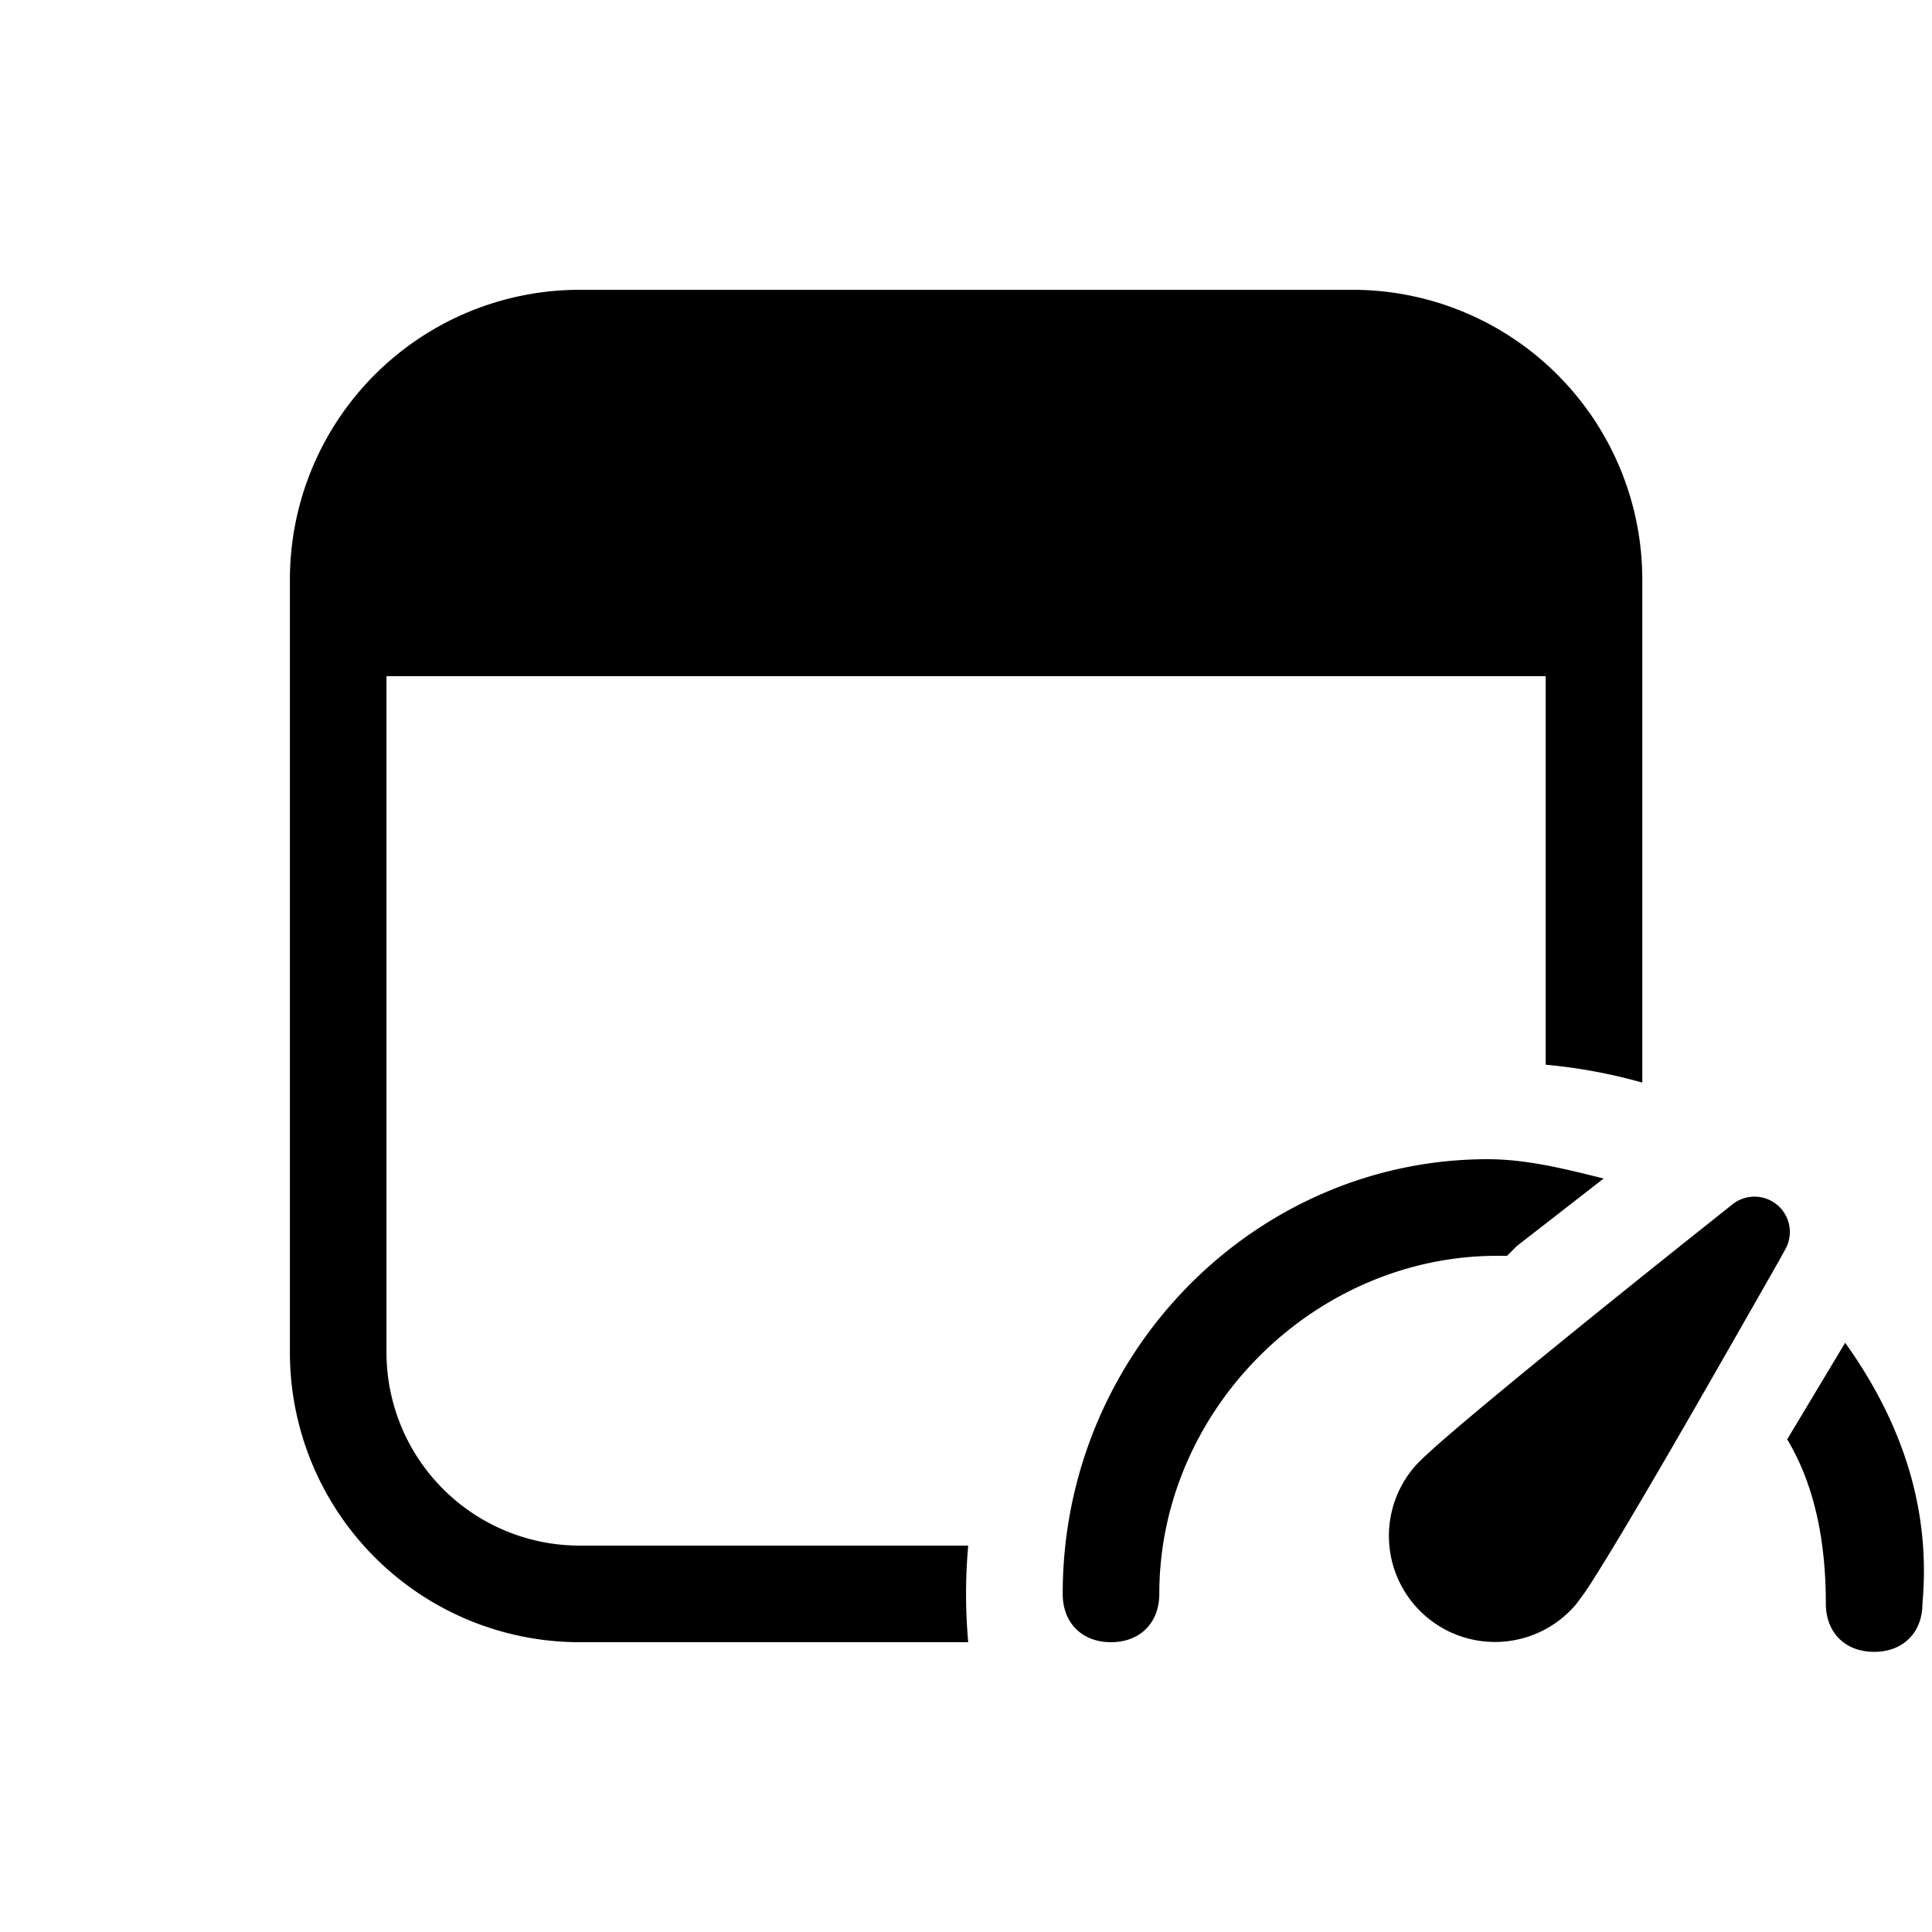
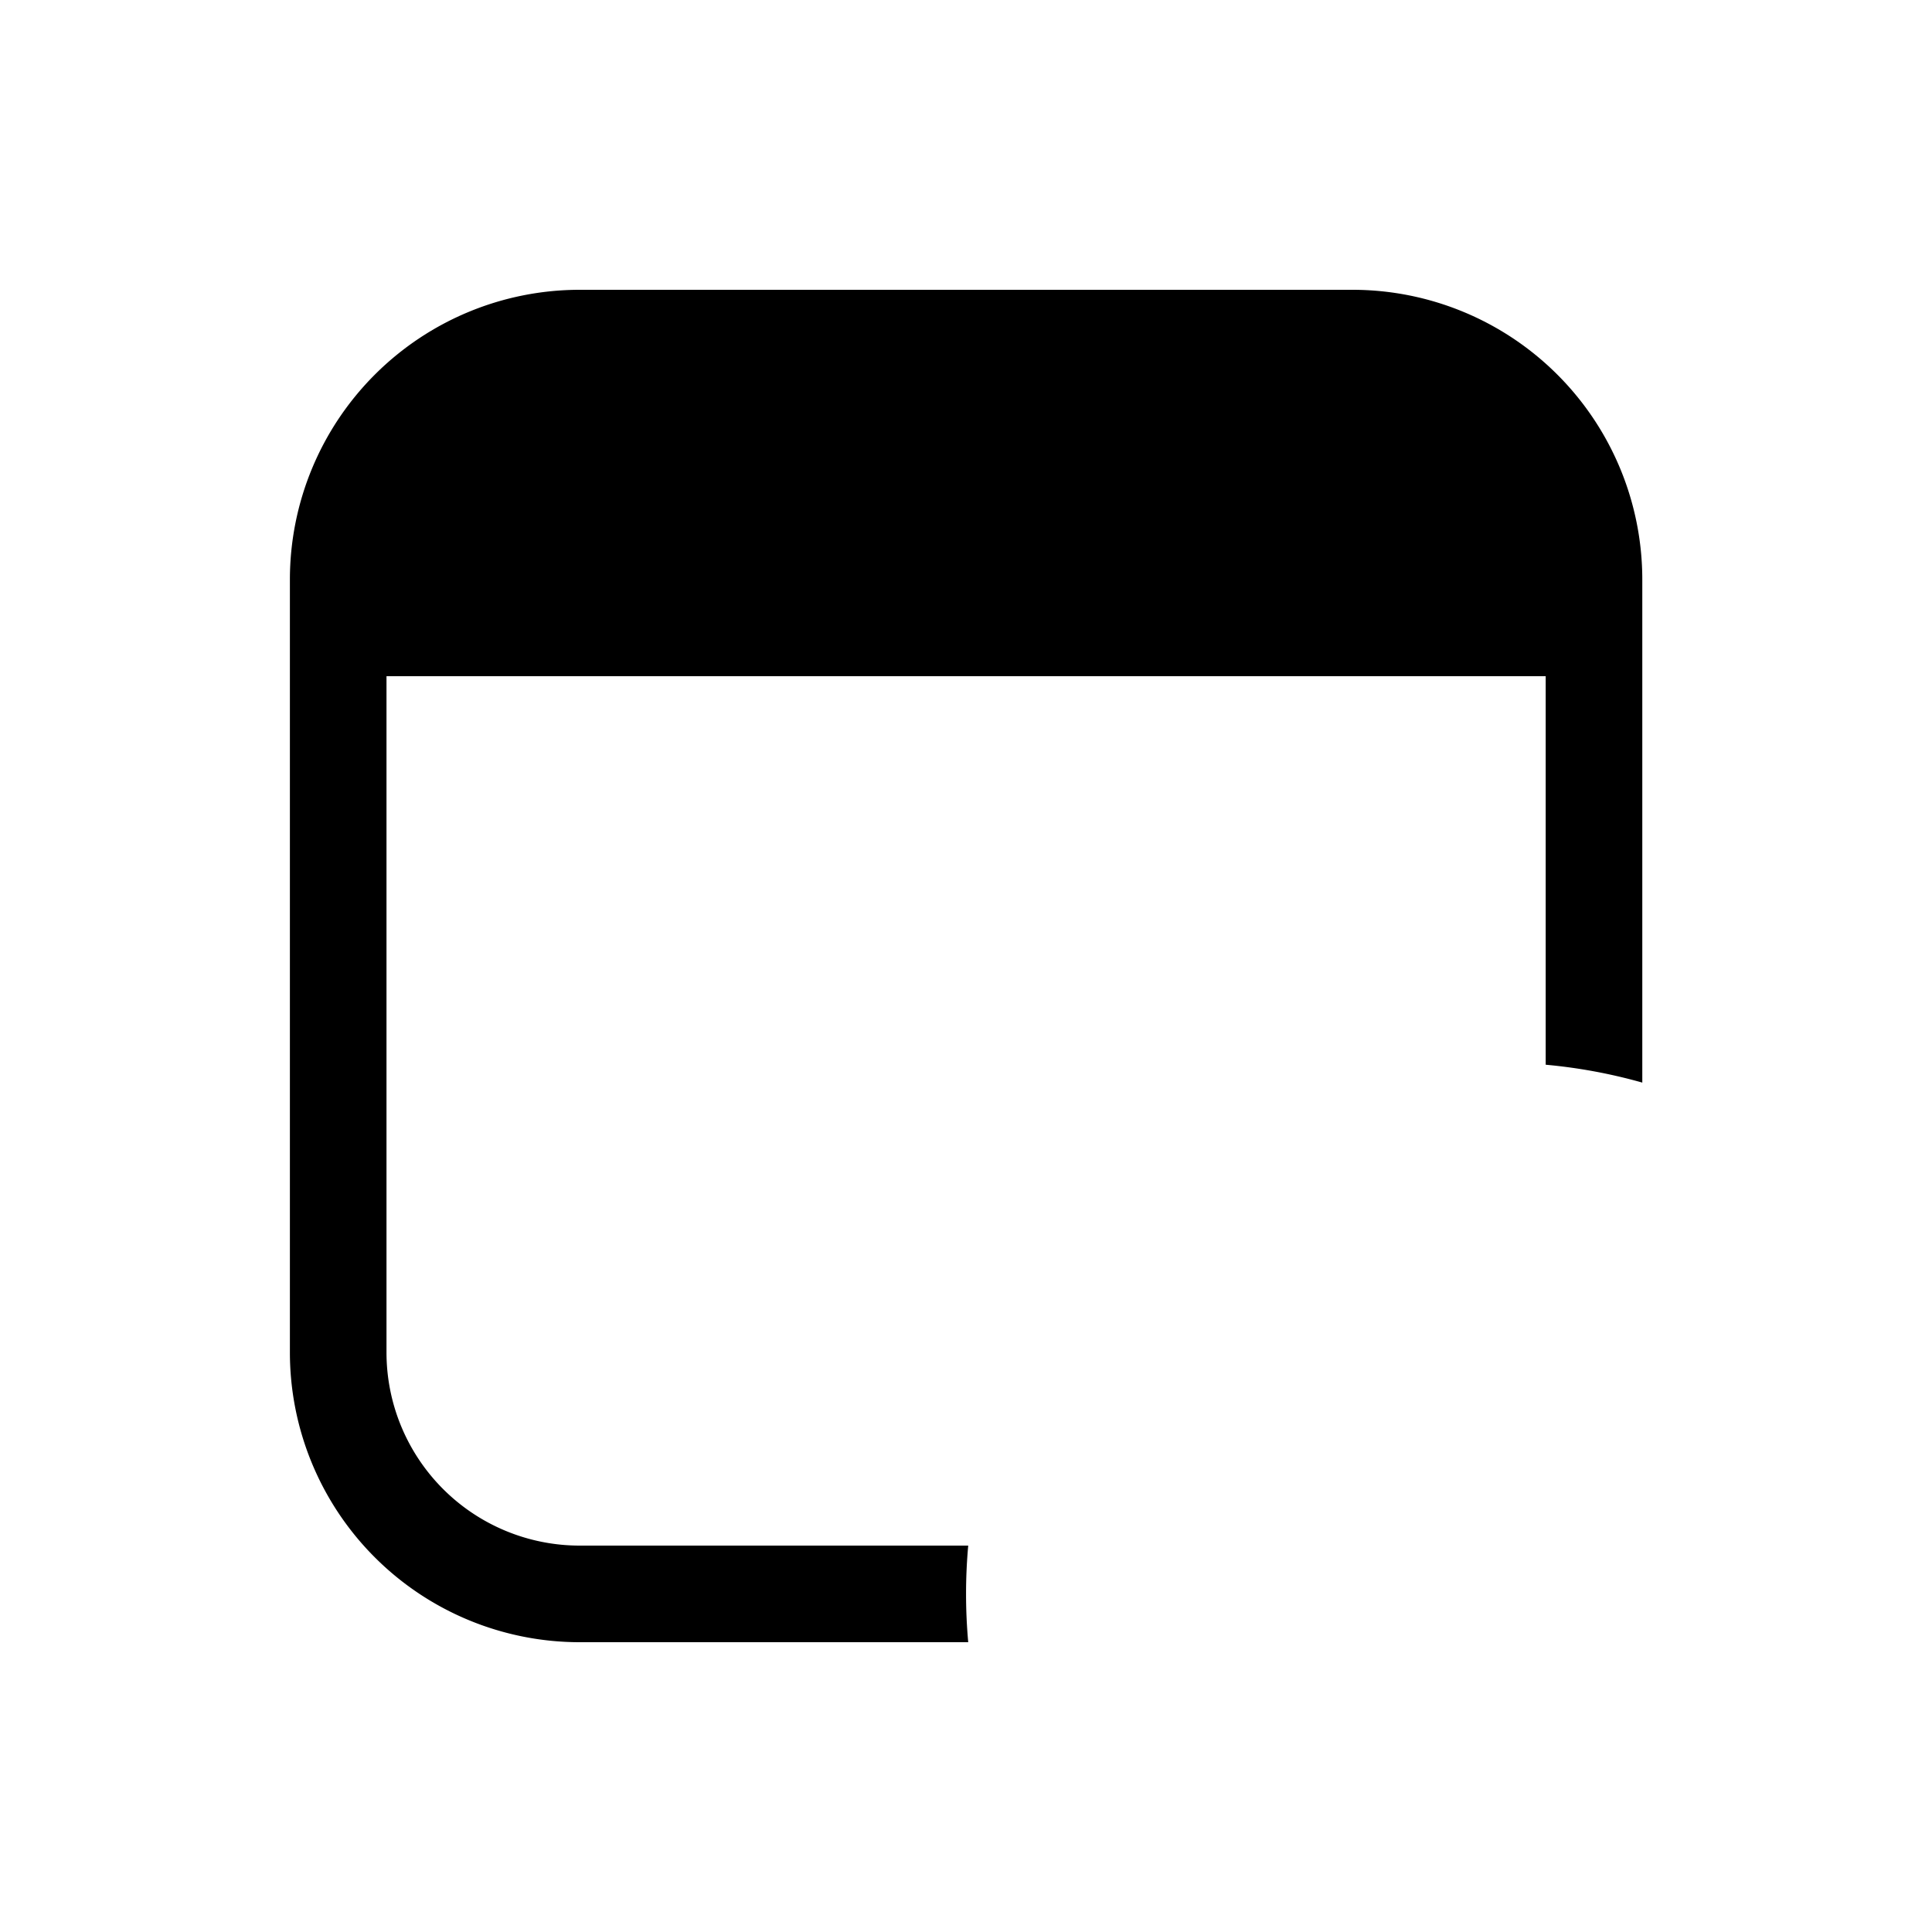
<svg xmlns="http://www.w3.org/2000/svg" width="20" height="20" fill="currentColor">
  <path d="M6.001 3a3 3 0 0 0-3 3v8a3 3 0 0 0 3 3h4.022a5.586 5.586 0 0 1 0-1H6.001a2 2 0 0 1-2-2V7h12v4.022c.343.031.678.094 1 .185V6a3 3 0 0 0-3-3h-8Z" />
-   <path d="m15.601 13 .1-.1.9-.7c-.4-.1-.8-.2-1.2-.2-2.4 0-4.4 2-4.4 4.5 0 .3.2.5.5.5s.5-.2.5-.5c0-1.9 1.6-3.5 3.5-3.5h.1ZM19.101 13.9l-.6 1c.3.5.4 1.1.4 1.7 0 .3.2.5.5.5s.5-.2.5-.5c.1-1.1-.3-2-.8-2.7ZM17.936 12.466a.366.366 0 0 1 .546.466l-.08.144a397.945 397.945 0 0 1-.89 1.557c-.25.434-.51.88-.723 1.236-.107.179-.204.337-.282.46a2.908 2.908 0 0 1-.198.286 1.098 1.098 0 0 1-1.67-1.426c.053-.062.149-.15.251-.24.11-.097.251-.217.41-.35.32-.268.719-.594 1.109-.91a209.89 209.89 0 0 1 1.398-1.12l.129-.103Z" />
</svg>